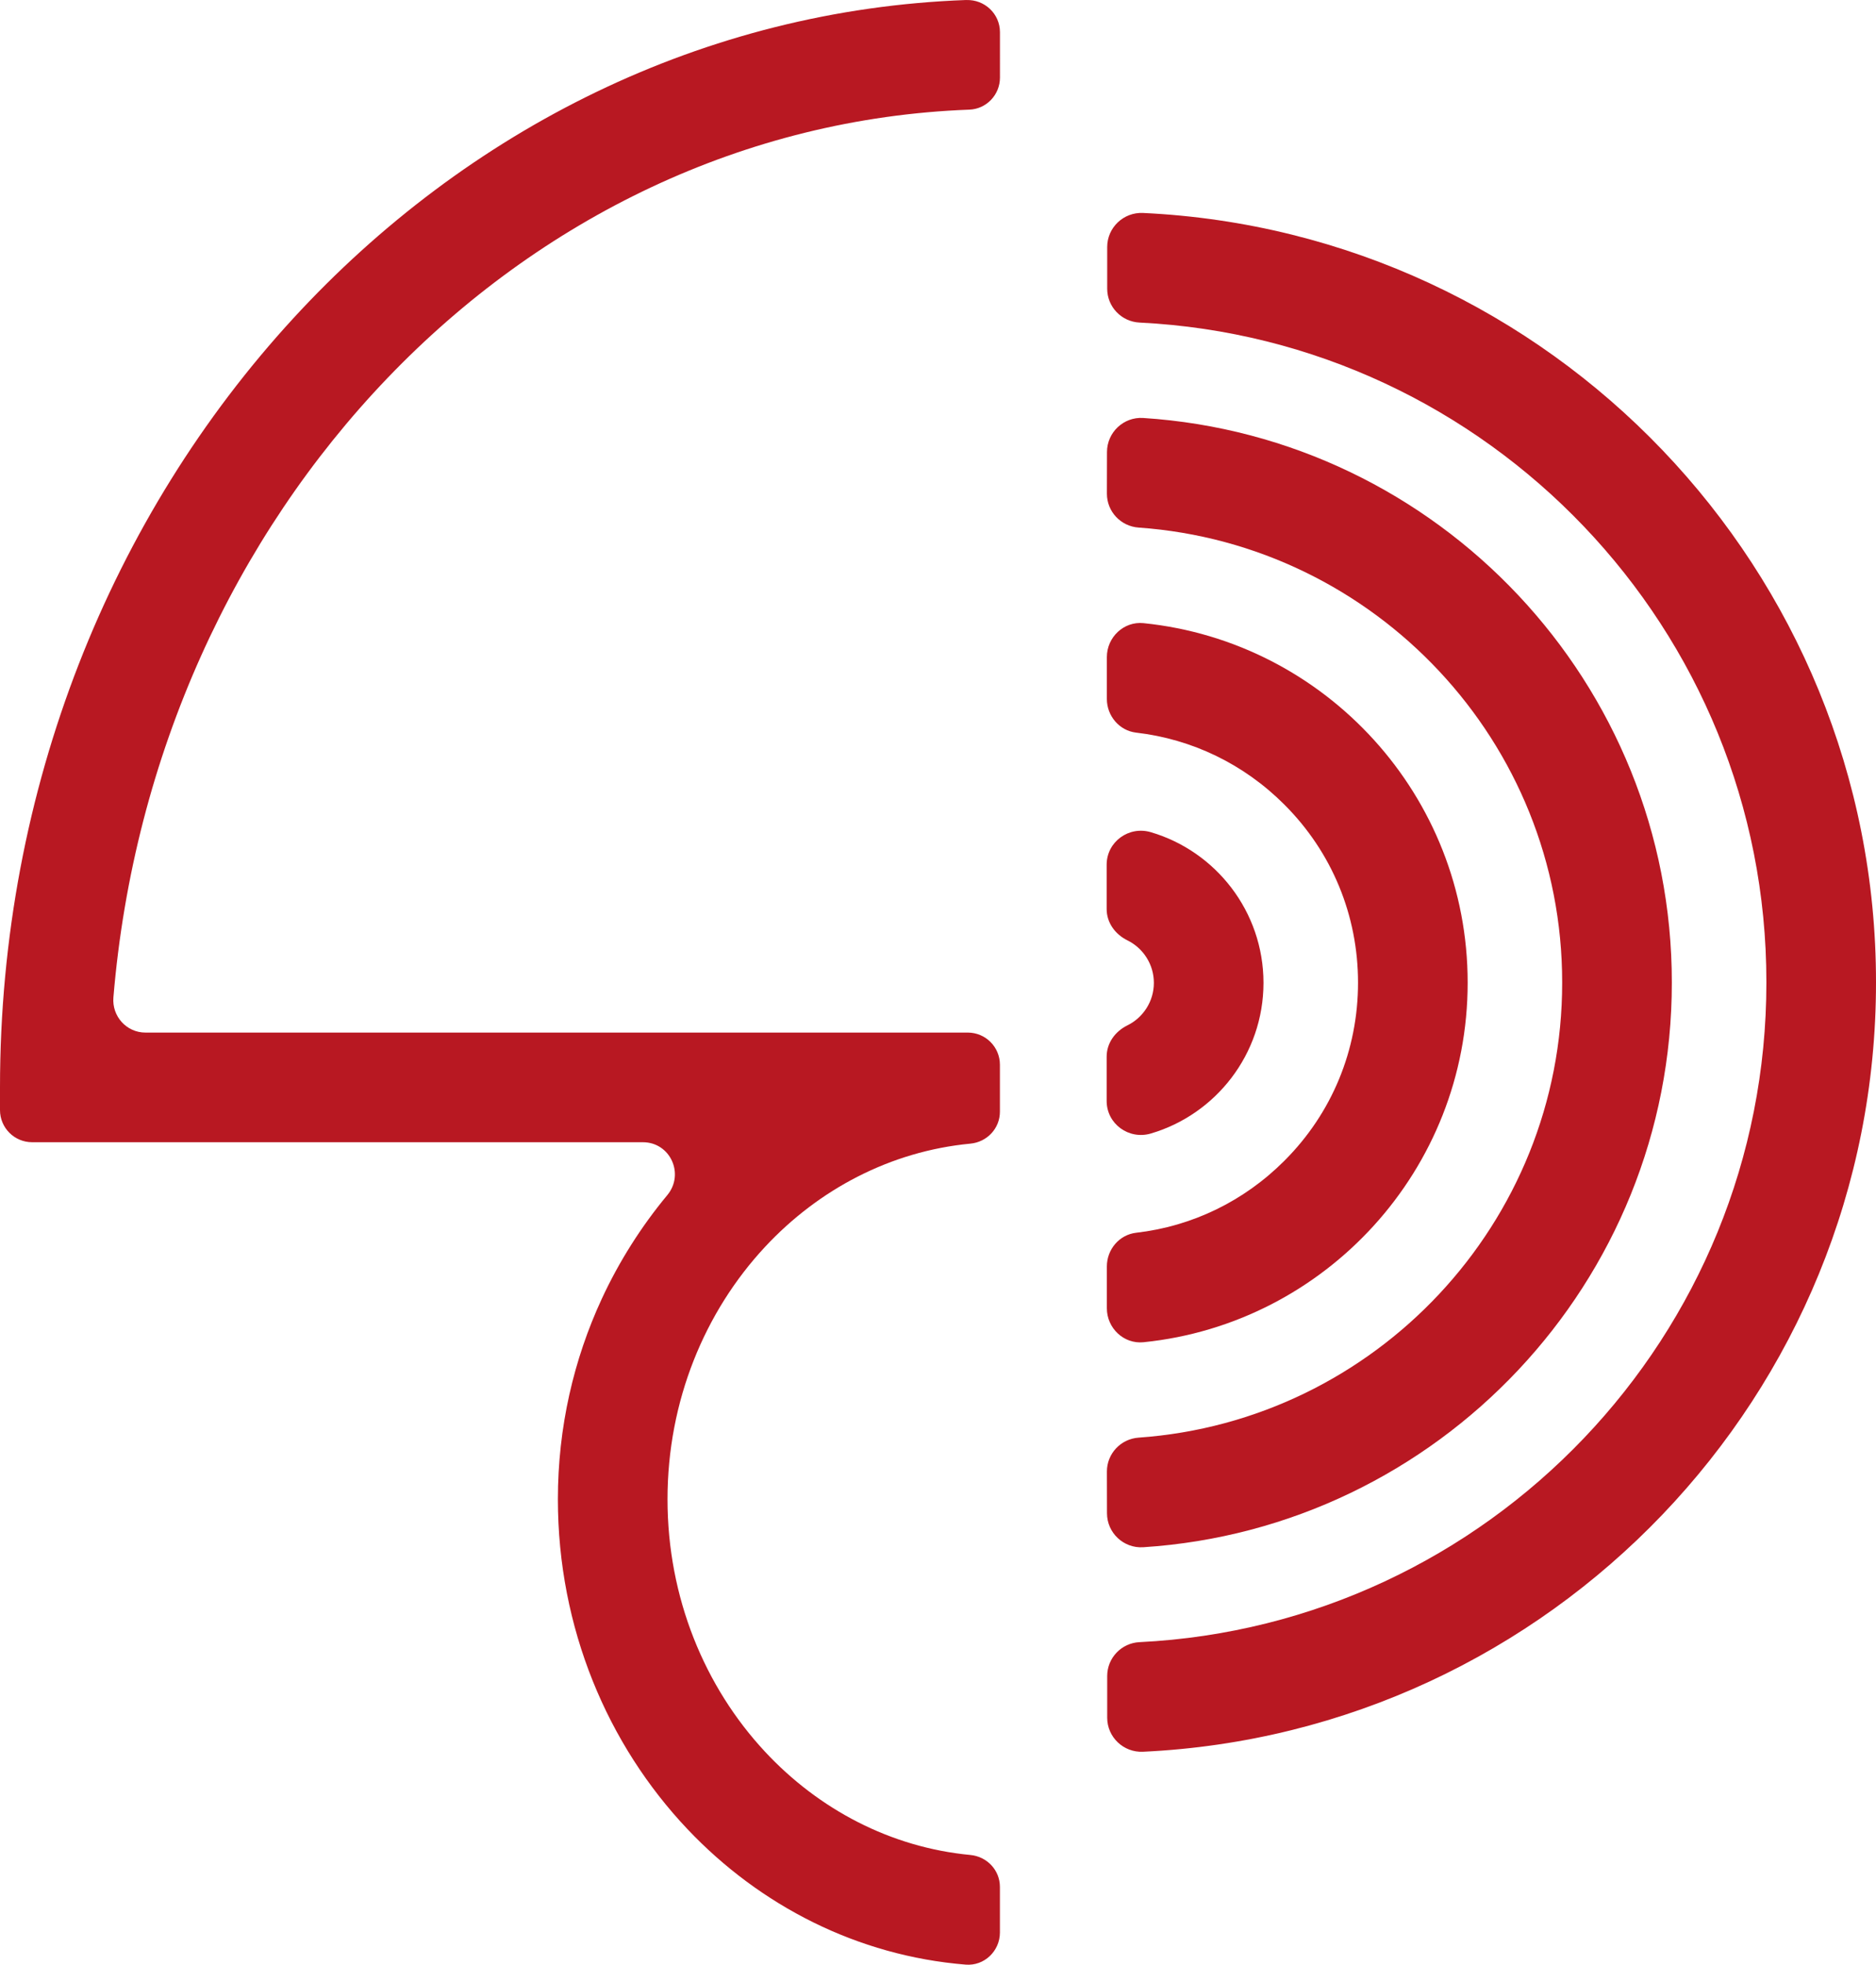
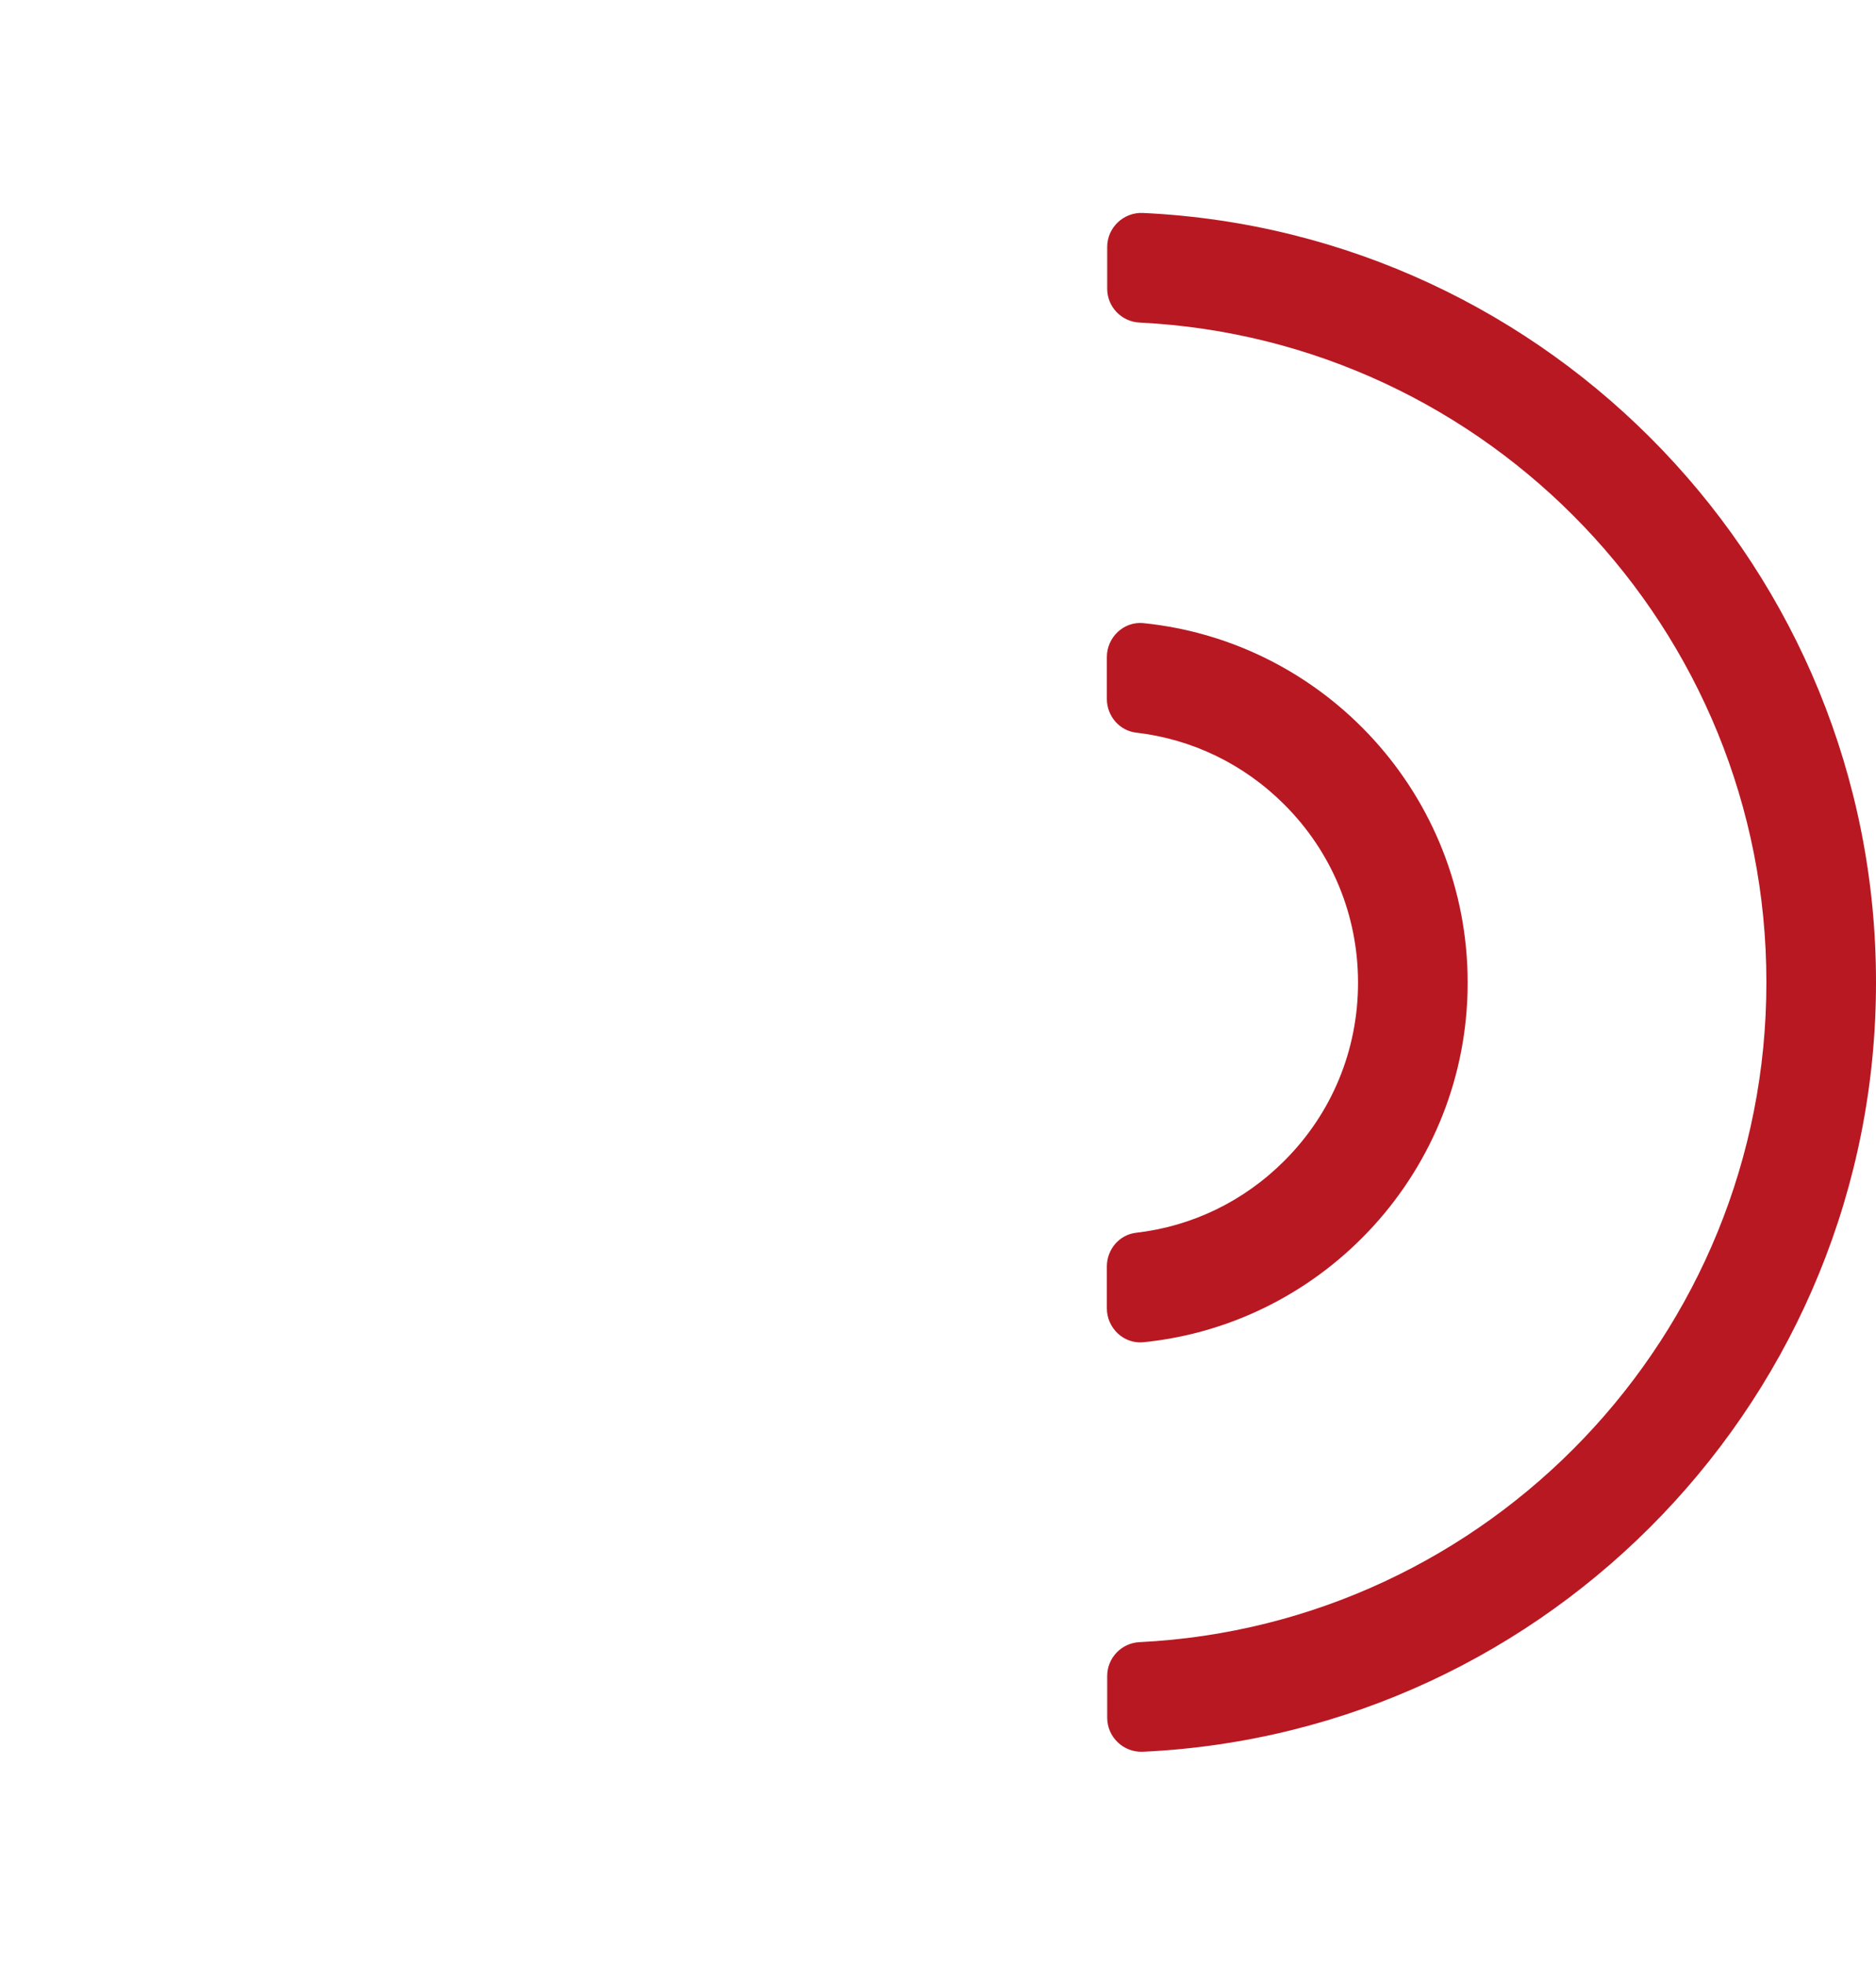
<svg xmlns="http://www.w3.org/2000/svg" id="Ebene_1" data-name="Ebene 1" viewBox="0 0 450.6 471.8">
  <defs>
    <style> .cls-1 { fill: #b81822; } </style>
  </defs>
-   <path class="cls-1" d="M232.09,0c-63.01,2.28-119.95,31.09-161.66,76.46C26.94,123.78,0,189.09,0,261.12v5.45c0,4.26,3.45,7.72,7.72,7.72h146.69c6.58,0,10.07,7.64,5.87,12.7-6.23,7.51-11.55,15.87-15.74,24.91-6.73,14.54-10.54,30.83-10.54,48.12,0,30.91,11.91,58.93,31.13,79.23,17.41,18.38,40.82,30.42,66.83,32.53,4.44.36,8.21-3.25,8.21-7.71v-10.95c0-4.02-3.09-7.29-7.09-7.67-19.19-1.82-36.45-10.97-49.34-24.81-14.46-15.53-23.41-36.97-23.41-60.61s8.96-45.07,23.41-60.59c12.89-13.84,30.15-22.98,49.34-24.81,4-.38,7.09-3.65,7.09-7.67v-11.28c0-4.26-3.45-7.72-7.72-7.72H34.93c-4.55,0-8.07-3.92-7.69-8.45,4.87-58.32,29.22-110.54,65.82-148.72,36.7-38.28,85.72-62.44,139.76-64.46,4.12-.15,7.36-3.57,7.36-7.69V7.73c0-4.41-3.68-7.88-8.09-7.72Z" />
-   <path class="cls-1" d="M276.42,272.2c15.61-4.59,27.04-19.06,27.06-36.15h0s0-.02,0-.03,0-.02,0-.03h0c-.02-17.09-11.45-31.56-27.06-36.15-5.29-1.56-10.61,2.31-10.61,7.82v10.63c0,3.28,2.04,6.07,4.98,7.52,3.76,1.85,6.36,5.73,6.36,10.21s-2.6,8.36-6.36,10.21c-2.94,1.45-4.98,4.24-4.98,7.52v10.63c0,5.51,5.32,9.37,10.61,7.82Z" />
  <path class="cls-1" d="M274.66,322.32c43.71-4.45,77.88-41.48,77.86-86.34.02-44.86-34.15-81.89-77.86-86.34-4.74-.48-8.8,3.39-8.8,8.15v10.05c0,4.07,2.99,7.62,7.03,8.09,13.46,1.56,25.91,7.57,35.63,17.31,11.42,11.42,17.67,26.59,17.67,42.74s-6.25,31.32-17.67,42.74c-9.72,9.74-22.17,15.76-35.63,17.31-4.05.47-7.03,4.01-7.03,8.09v10.05c0,4.76,4.06,8.63,8.8,8.15Z" />
-   <path class="cls-1" d="M274.58,371.55c70.83-4.56,127.03-63.67,126.98-135.59.05-71.92-56.15-131.03-126.98-135.59-4.7-.3-8.68,3.46-8.69,8.17l-.02,10.01c0,4.3,3.33,7.84,7.62,8.14,56.8,4,101.78,51.51,101.73,109.27.05,57.76-44.93,105.27-101.73,109.27-4.29.3-7.62,3.84-7.62,8.14l.02,10.01c0,4.71,3.99,8.47,8.69,8.17Z" />
  <path class="cls-1" d="M274.54,51.14c-4.67-.22-8.6,3.51-8.6,8.18v10c0,4.35,3.41,7.92,7.76,8.14,83.79,4.13,150.65,73.63,150.57,158.44.07,84.8-66.78,154.31-150.57,158.44-4.34.21-7.76,3.79-7.76,8.14v10c0,4.68,3.93,8.4,8.6,8.18,97.93-4.58,176.13-85.74,176.06-184.76.07-99.02-78.13-180.18-176.06-184.76Z" />
</svg>